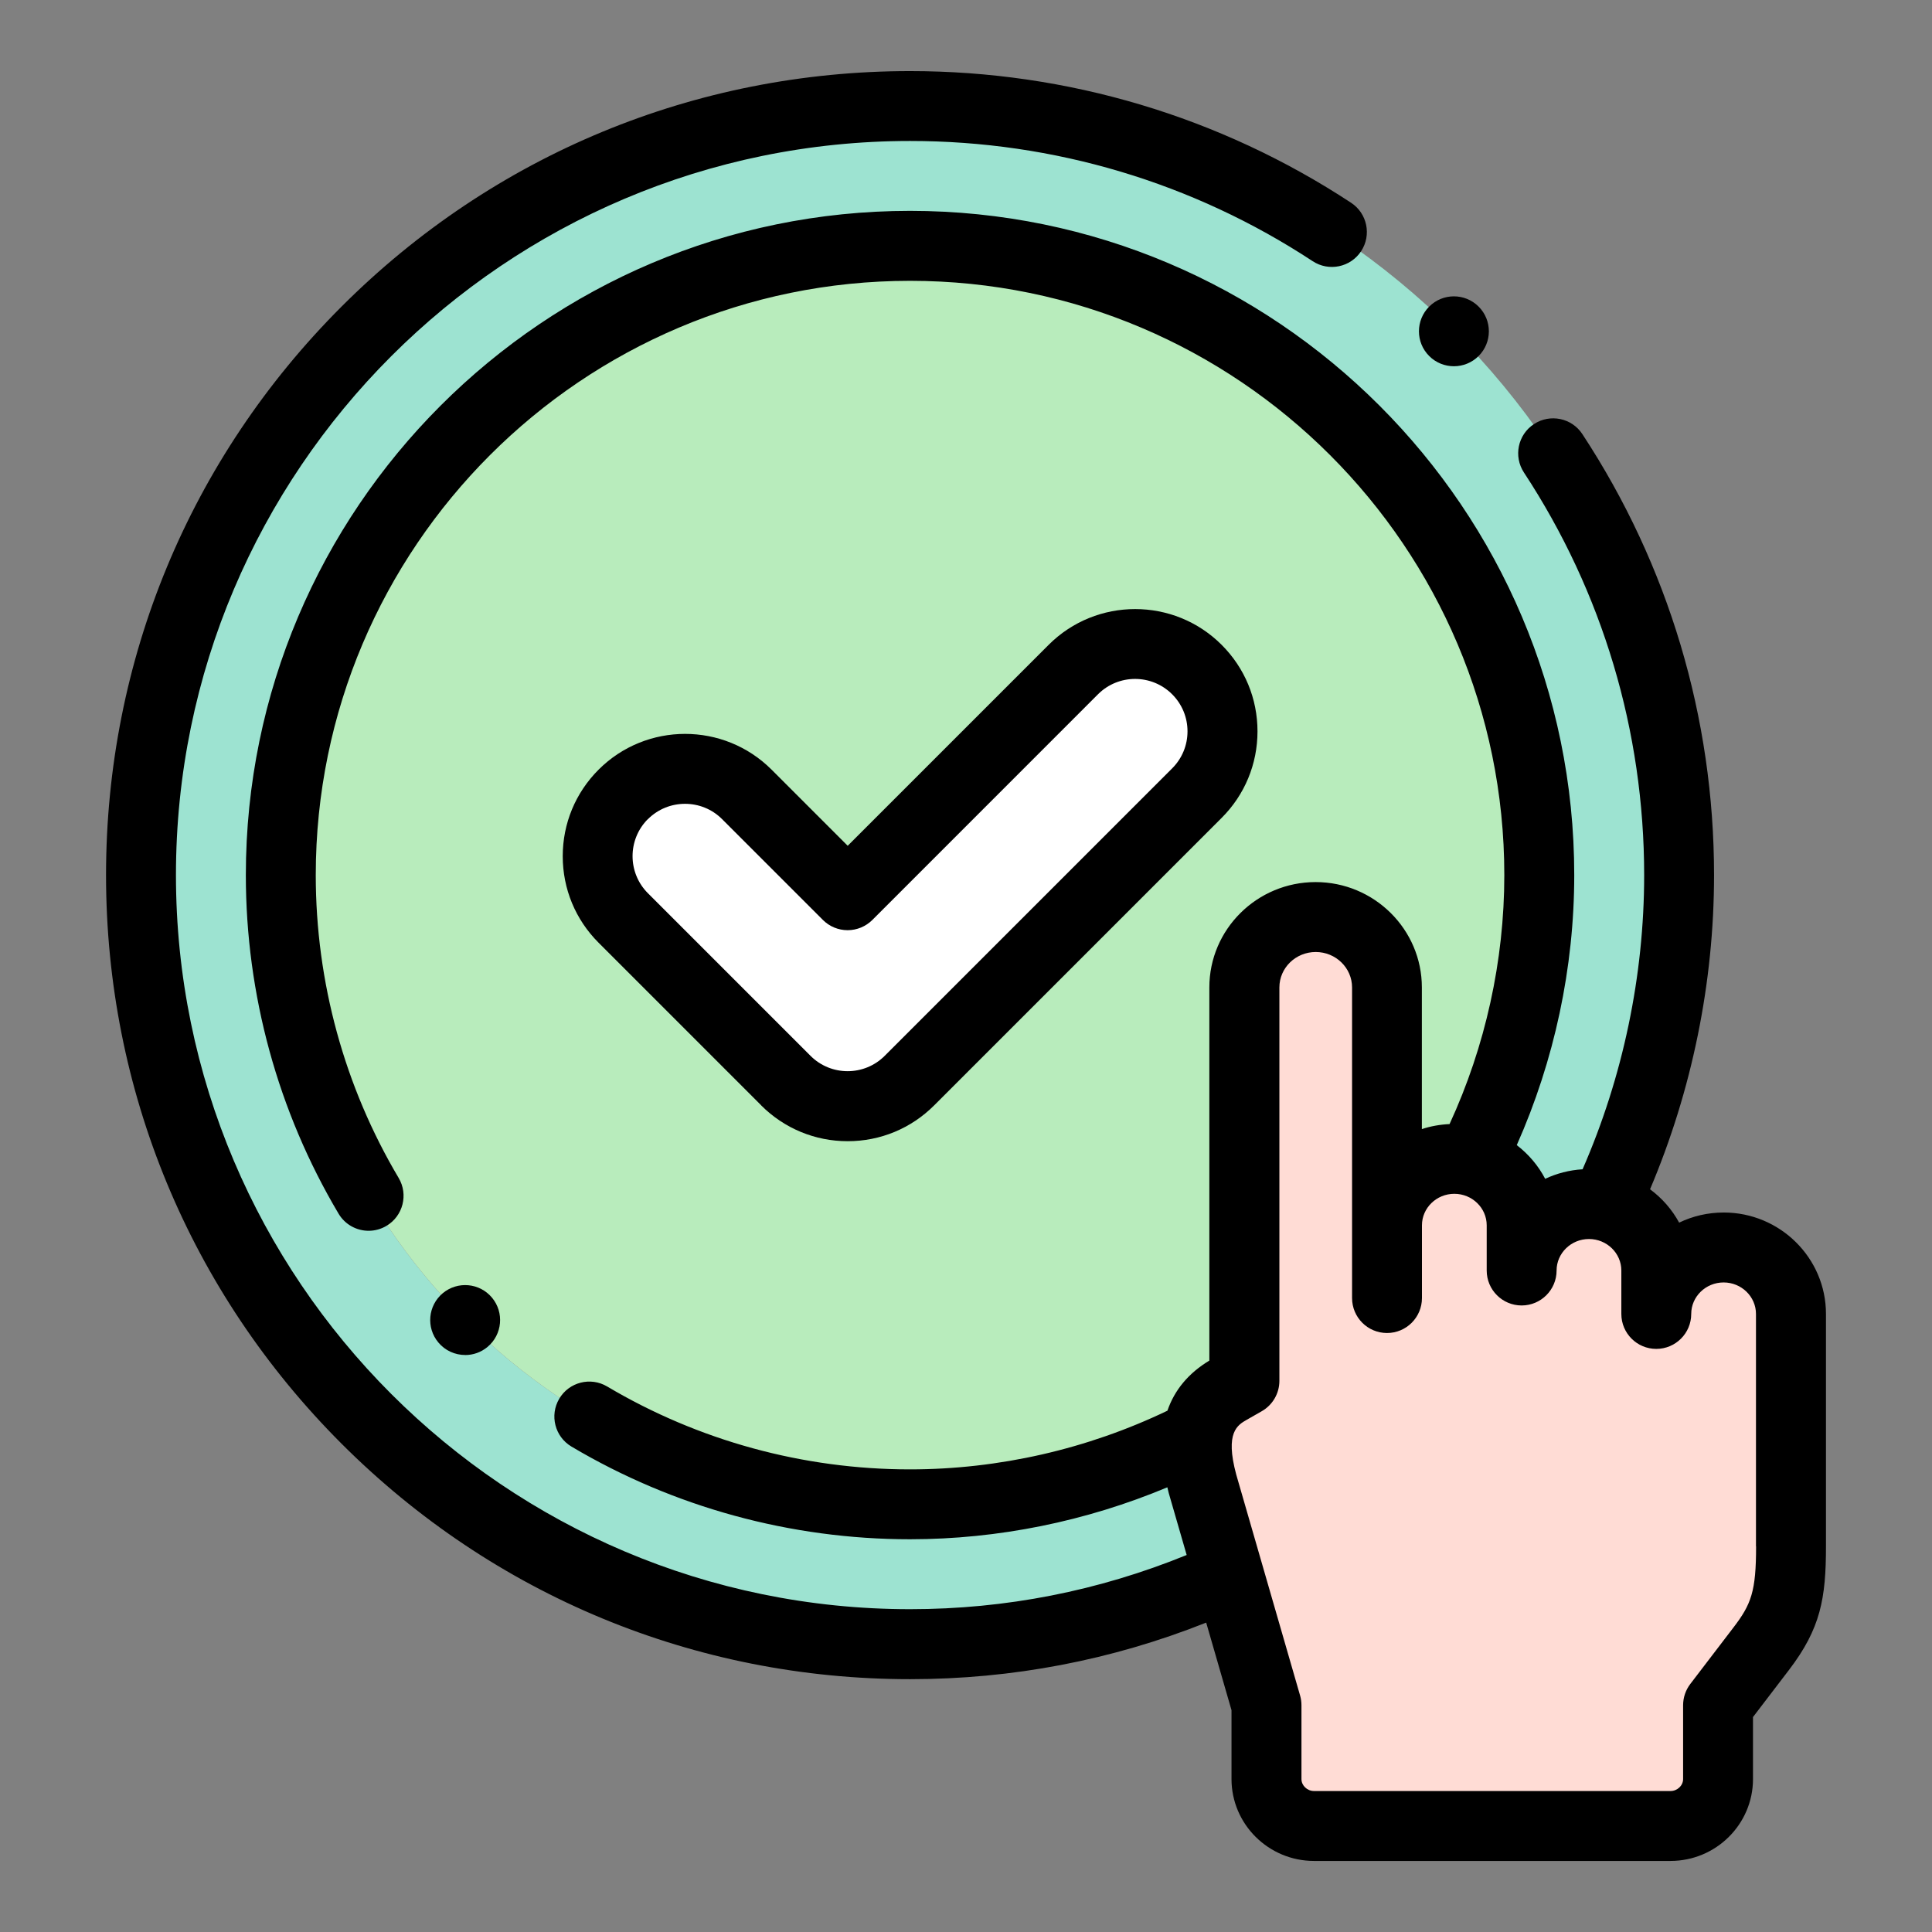
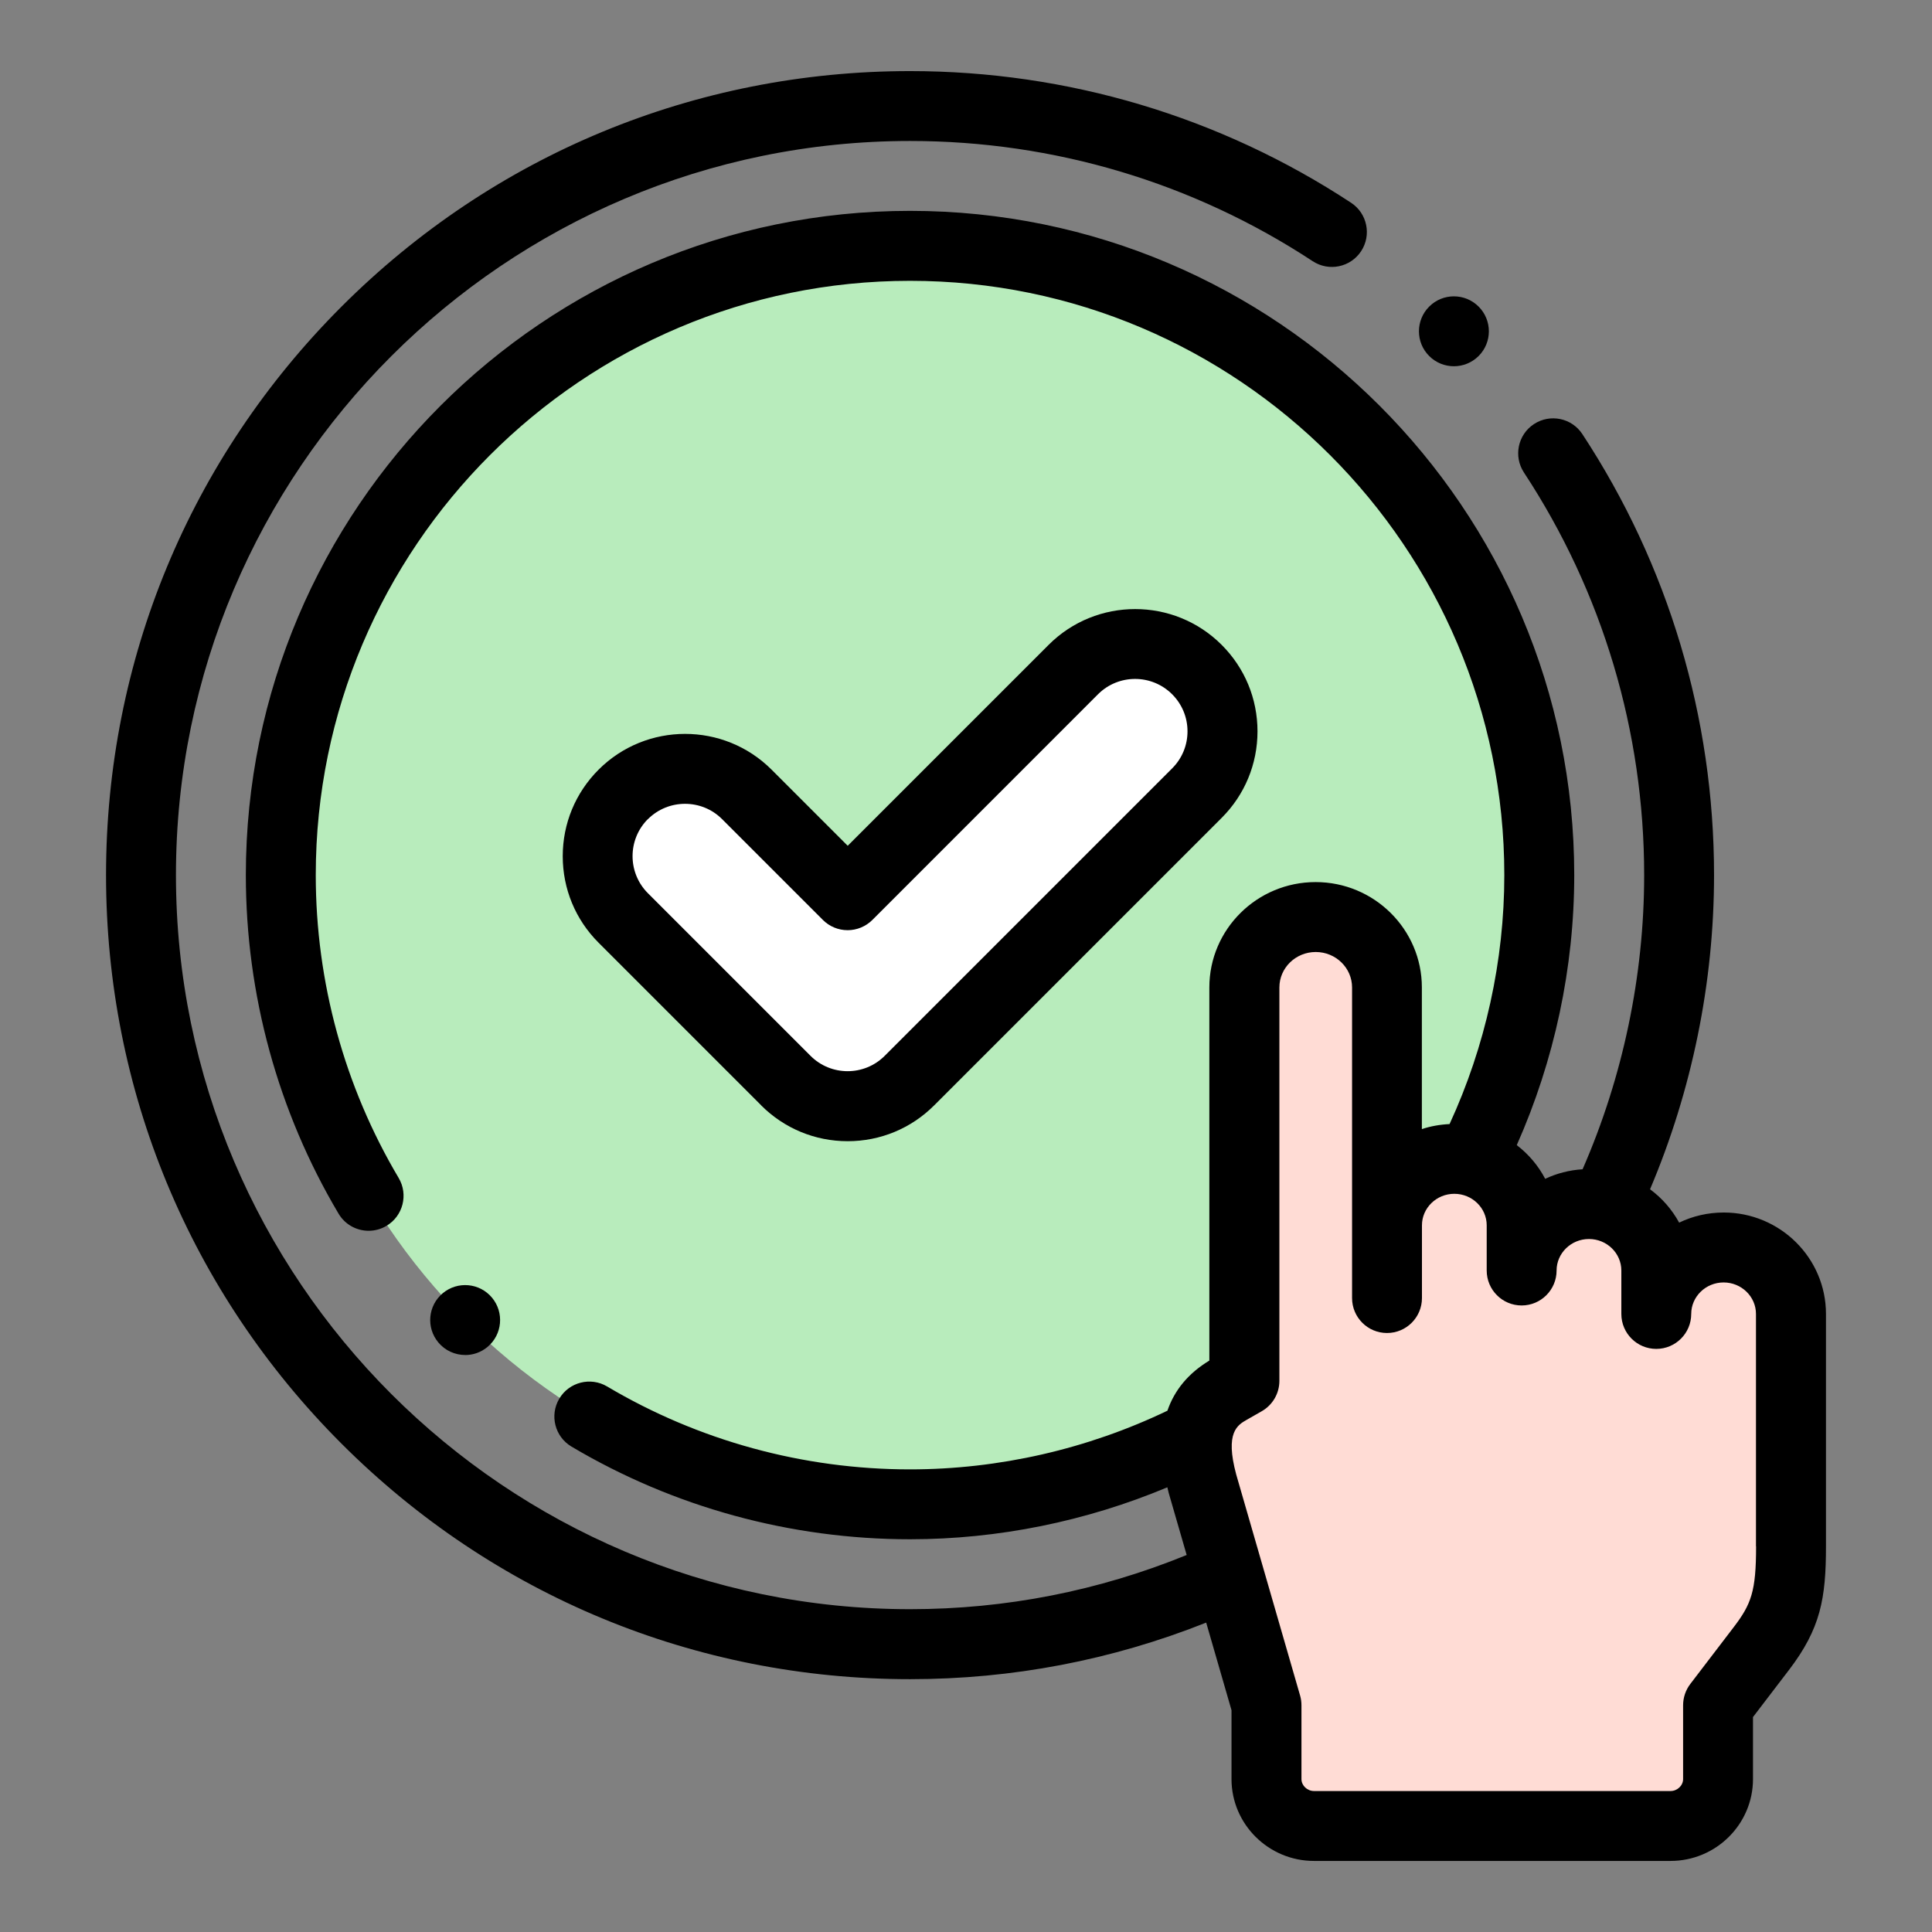
<svg xmlns="http://www.w3.org/2000/svg" id="Layer_1" data-name="Layer 1" viewBox="0 0 512 512">
  <rect x="0" y="0" width="512" height="512" fill="#808080" stroke="none" />
  <defs>
    <style>
      .cls-1 {
        fill: #b8ecbc;
      }

      .cls-1, .cls-2, .cls-3, .cls-4 {
        fill-rule: evenodd;
      }

      .cls-2 {
        fill: #9de3d1;
      }

      .cls-3 {
        fill: #ffdcd5;
      }

      .cls-4 {
        fill: #fff;
      }
    </style>
  </defs>
  <g>
    <path class="cls-3" d="M385.41,307.11c-9.82,0-17.85,7.93-17.85,17.62v-63.04c0-10.26-8.5-18.65-18.9-18.65s-18.9,8.39-18.9,18.65v104.26l-3.94,2.25c-5.13,2.92-7.77,6.94-8.48,12.07-.52,3.74,0,8.07,1.33,12.99l6.98,24.14,9.97,34.51v19.56c0,6.84,5.67,12.43,12.6,12.43h94.48c6.93,0,12.6-5.6,12.6-12.43v-19.56l11.43-14.96c6.47-8.46,7.91-14.03,7.91-27.14v-61.6c0-9.69-8.03-17.62-17.85-17.62s-17.85,7.93-17.85,17.62v-11.51c0-8.3-5.9-15.31-13.76-17.15-1.31-.31-2.68-.47-4.09-.47-9.82,0-17.85,7.93-17.85,17.62v-11.98c0-8.21-5.77-15.16-13.51-17.08-1.39-.35-2.85-.53-4.34-.53h0Z" />
-     <path class="cls-2" d="M317.34,380.26c-23.43,12.03-49.53,18.41-76.17,18.41-92.1,0-166.76-74.66-166.76-166.76S149.08,65.15,241.18,65.15s166.76,74.66,166.76,166.76c0,26.45-6.29,52.38-18.19,75.73,7.74,1.93,13.51,8.87,13.51,17.08v11.98c0-9.69,8.03-17.62,17.85-17.62,1.41,0,2.77.16,4.09.47,12.98-27.25,19.81-57.18,19.81-87.64,0-112.57-91.25-203.82-203.82-203.82S37.36,119.35,37.36,231.91s91.25,203.82,203.82,203.82c29.29,0,58.08-6.31,84.48-18.33l-6.98-24.14c-1.34-4.92-1.85-9.25-1.33-12.99h0Z" />
    <path class="cls-1" d="M241.18,398.67c26.64,0,52.73-6.38,76.17-18.41.71-5.13,3.36-9.15,8.48-12.07l3.94-2.25v-104.26c0-10.26,8.5-18.65,18.9-18.65s18.9,8.39,18.9,18.65v63.04c0-9.69,8.03-17.62,17.85-17.62,1.5,0,2.95.18,4.34.53,11.9-23.34,18.19-49.28,18.19-75.73,0-92.1-74.66-166.76-166.76-166.76S74.42,139.81,74.42,231.91s74.66,166.76,166.76,166.76h0Z" />
    <path class="cls-4" d="M165.16,243.28c-9.04-9.04-9.04-23.71,0-32.75,9.04-9.04,23.71-9.04,32.75,0l26.72,26.72,59.8-59.8c9.04-9.04,23.71-9.04,32.75,0,9.04,9.04,9.04,23.71,0,32.75l-76.18,76.18c-9.04,9.04-23.71,9.04-32.75,0l-43.1-43.1Z" />
  </g>
  <g>
    <path d="M456.79,321.33c-4.23,0-8.23.96-11.8,2.68-1.89-3.48-4.53-6.49-7.71-8.84,11.11-26.22,16.96-54.81,16.96-83.26,0-41.71-12.07-82.13-34.9-116.87-2.81-4.28-8.55-5.46-12.83-2.65-4.28,2.81-5.46,8.55-2.65,12.83,20.84,31.71,31.86,68.6,31.86,106.69,0,26.68-5.63,53.5-16.32,77.96-3.53.22-6.88,1.1-9.91,2.53-1.83-3.5-4.41-6.53-7.53-8.93,9.97-22.45,15.23-47,15.23-71.57,0-97.06-78.96-176.02-176.02-176.02S65.15,134.85,65.15,231.91c0,31.63,8.5,62.65,24.57,89.72,1.73,2.92,4.81,4.54,7.97,4.54,1.61,0,3.24-.42,4.72-1.3,4.4-2.61,5.85-8.3,3.24-12.7-14.37-24.21-21.97-51.96-21.97-80.26,0-86.84,70.65-157.49,157.49-157.49s157.49,70.65,157.49,157.49c0,22.69-5.01,45.37-14.51,65.98-2.55.12-5.02.56-7.34,1.33v-37.54c0-15.39-12.63-27.92-28.16-27.92s-28.16,12.52-28.16,27.92v98.89c-5.53,3.34-9.22,7.78-11.11,13.28-21.2,10.18-44.7,15.55-68.22,15.55-28.29,0-56.05-7.6-80.26-21.97-4.4-2.61-10.09-1.16-12.69,3.24-2.61,4.4-1.16,10.08,3.24,12.69,27.07,16.07,58.1,24.56,89.72,24.56,23.34,0,46.66-4.75,68.19-13.77.12.5.23,1,.37,1.52.01.05.03.1.04.14l4.71,16.28c-23.35,9.52-47.96,14.36-73.3,14.36-107.28,0-194.55-87.28-194.55-194.55S133.9,37.36,241.18,37.36c38.1,0,74.99,11.02,106.7,31.86,4.28,2.81,10.02,1.62,12.83-2.65,2.81-4.28,1.62-10.02-2.65-12.83-34.74-22.83-75.15-34.9-116.88-34.9-56.92,0-110.42,22.16-150.67,62.41-40.25,40.25-62.41,93.75-62.41,150.67s22.16,110.42,62.41,150.67c40.25,40.25,93.76,62.41,150.67,62.41,27.1,0,53.44-5.04,78.47-14.99l6.71,23.21v18.25c0,11.96,9.81,21.7,21.86,21.7h94.48c12.05,0,21.86-9.73,21.86-21.7v-16.43l9.53-12.47c8.4-10.99,9.81-18.99,9.81-32.76v-61.6c0-14.82-12.16-26.88-27.11-26.88h0ZM465.38,409.81c0,11.95-1.28,15.33-6.01,21.51l-11.43,14.96c-1.23,1.62-1.9,3.59-1.9,5.63v19.56c0,1.72-1.53,3.17-3.33,3.17h-94.48c-1.81,0-3.33-1.45-3.33-3.17v-19.56c0-.87-.12-1.74-.36-2.57l-16.93-58.58c-3.02-11.19.35-13.11,2.82-14.52l3.94-2.25c2.89-1.65,4.68-4.72,4.68-8.05v-104.26c0-5.18,4.32-9.39,9.63-9.39s9.63,4.21,9.63,9.39v82.32c0,5.12,4.15,9.26,9.26,9.26s9.26-4.15,9.26-9.26v-19.28c0-4.6,3.85-8.35,8.58-8.35s8.58,3.75,8.58,8.35v11.98c0,5.12,4.15,9.26,9.26,9.26s9.26-4.15,9.26-9.26c0-4.6,3.85-8.35,8.58-8.35s8.58,3.75,8.58,8.35v11.51c0,5.12,4.15,9.26,9.26,9.26s9.26-4.15,9.26-9.26c0-4.6,3.85-8.35,8.58-8.35s8.58,3.75,8.58,8.35v61.6Z" />
    <path d="M385.3,97.06c2.37,0,4.74-.91,6.55-2.71,3.62-3.62,3.62-9.48,0-13.1h0c-3.62-3.62-9.48-3.62-13.1,0-3.62,3.62-3.62,9.49,0,13.1,1.81,1.81,4.18,2.71,6.55,2.71Z" />
    <path d="M123.27,359.1c2.09,0,4.19-.7,5.93-2.15,3.93-3.28,4.46-9.12,1.19-13.05h0c-3.28-3.94-9.12-4.46-13.05-1.19-3.93,3.28-4.46,9.12-1.18,13.05,1.83,2.2,4.47,3.33,7.12,3.33Z" />
    <path d="M201.71,292.93c6.12,6.12,14.27,9.5,22.93,9.5s16.8-3.37,22.93-9.5l76.18-76.18c6.12-6.12,9.5-14.27,9.5-22.93s-3.37-16.8-9.5-22.93c-12.64-12.64-33.21-12.64-45.85,0l-53.25,53.25-20.17-20.17c-12.64-12.64-33.21-12.64-45.85,0-6.12,6.12-9.5,14.27-9.5,22.93s3.37,16.8,9.5,22.93l43.1,43.1ZM171.71,217.08c2.71-2.71,6.27-4.06,9.83-4.06s7.12,1.35,9.82,4.06l26.72,26.72c1.74,1.74,4.09,2.71,6.55,2.71s4.81-.98,6.55-2.71l59.8-59.81c5.42-5.42,14.23-5.42,19.65,0,2.62,2.62,4.07,6.11,4.07,9.82s-1.45,7.2-4.07,9.82l-76.18,76.18c-5.42,5.42-14.23,5.42-19.65,0l-43.1-43.1c-5.42-5.42-5.42-14.23,0-19.65h0Z" />
  </g>
</svg>